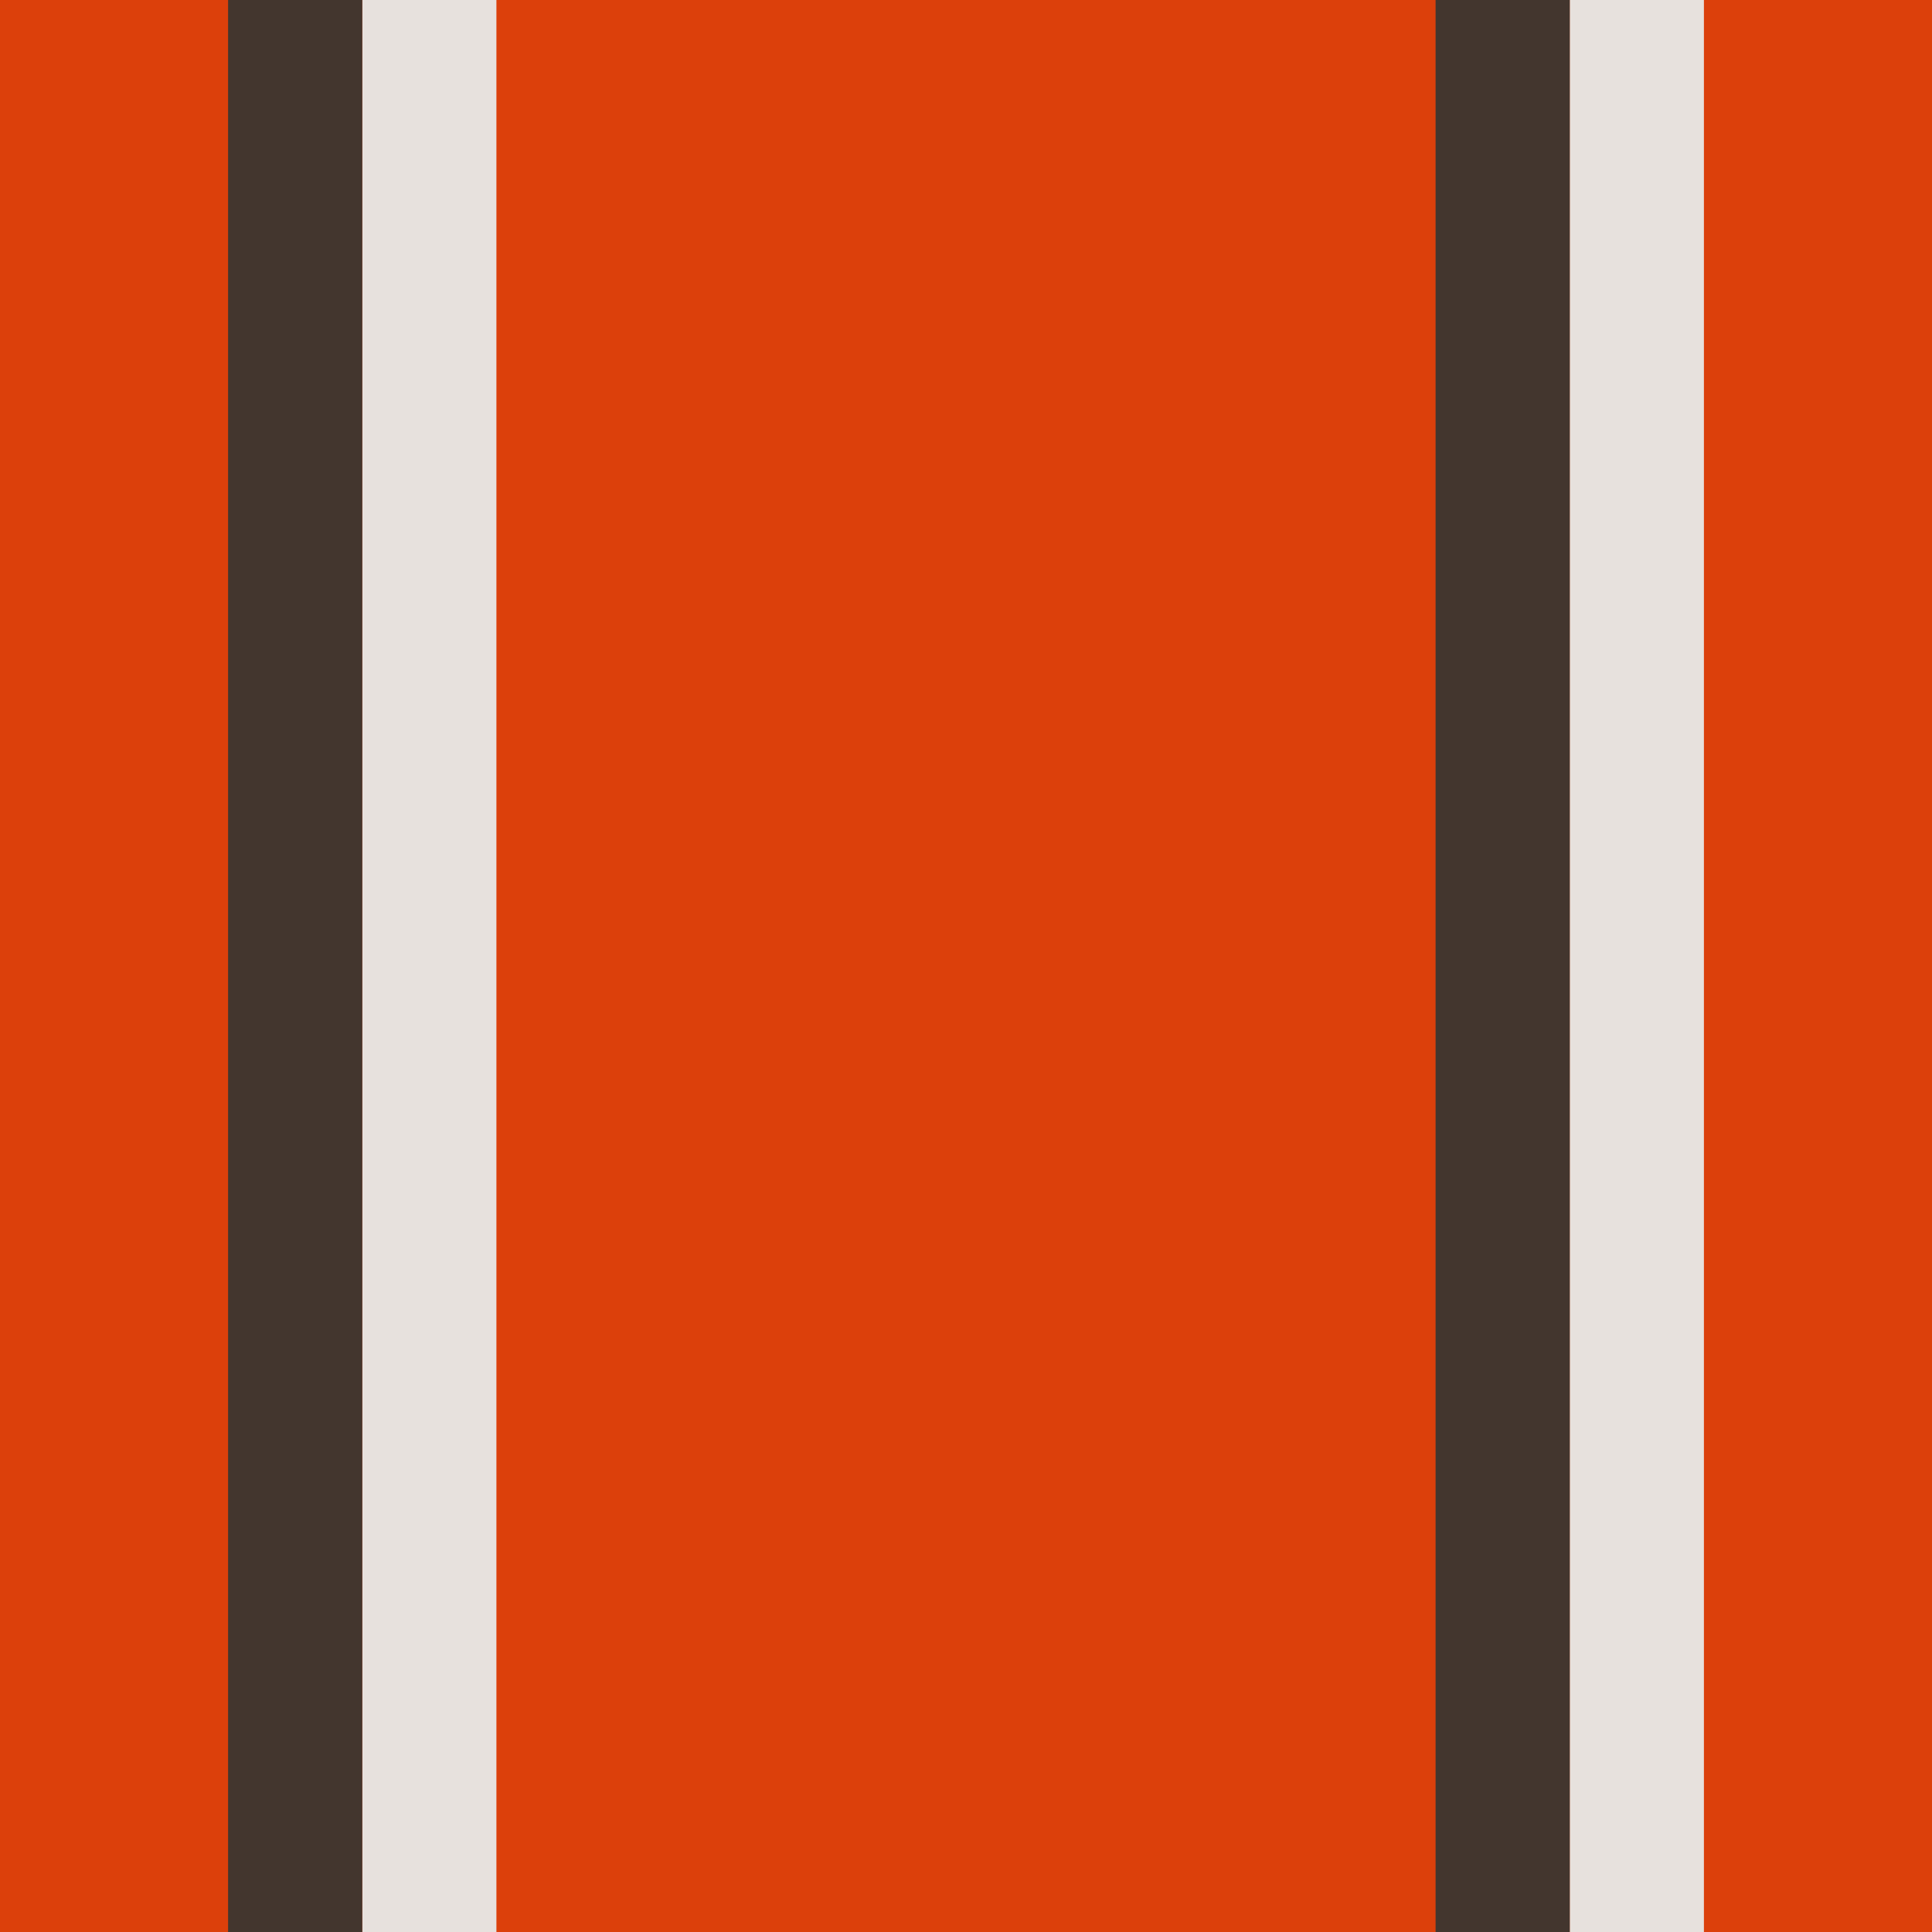
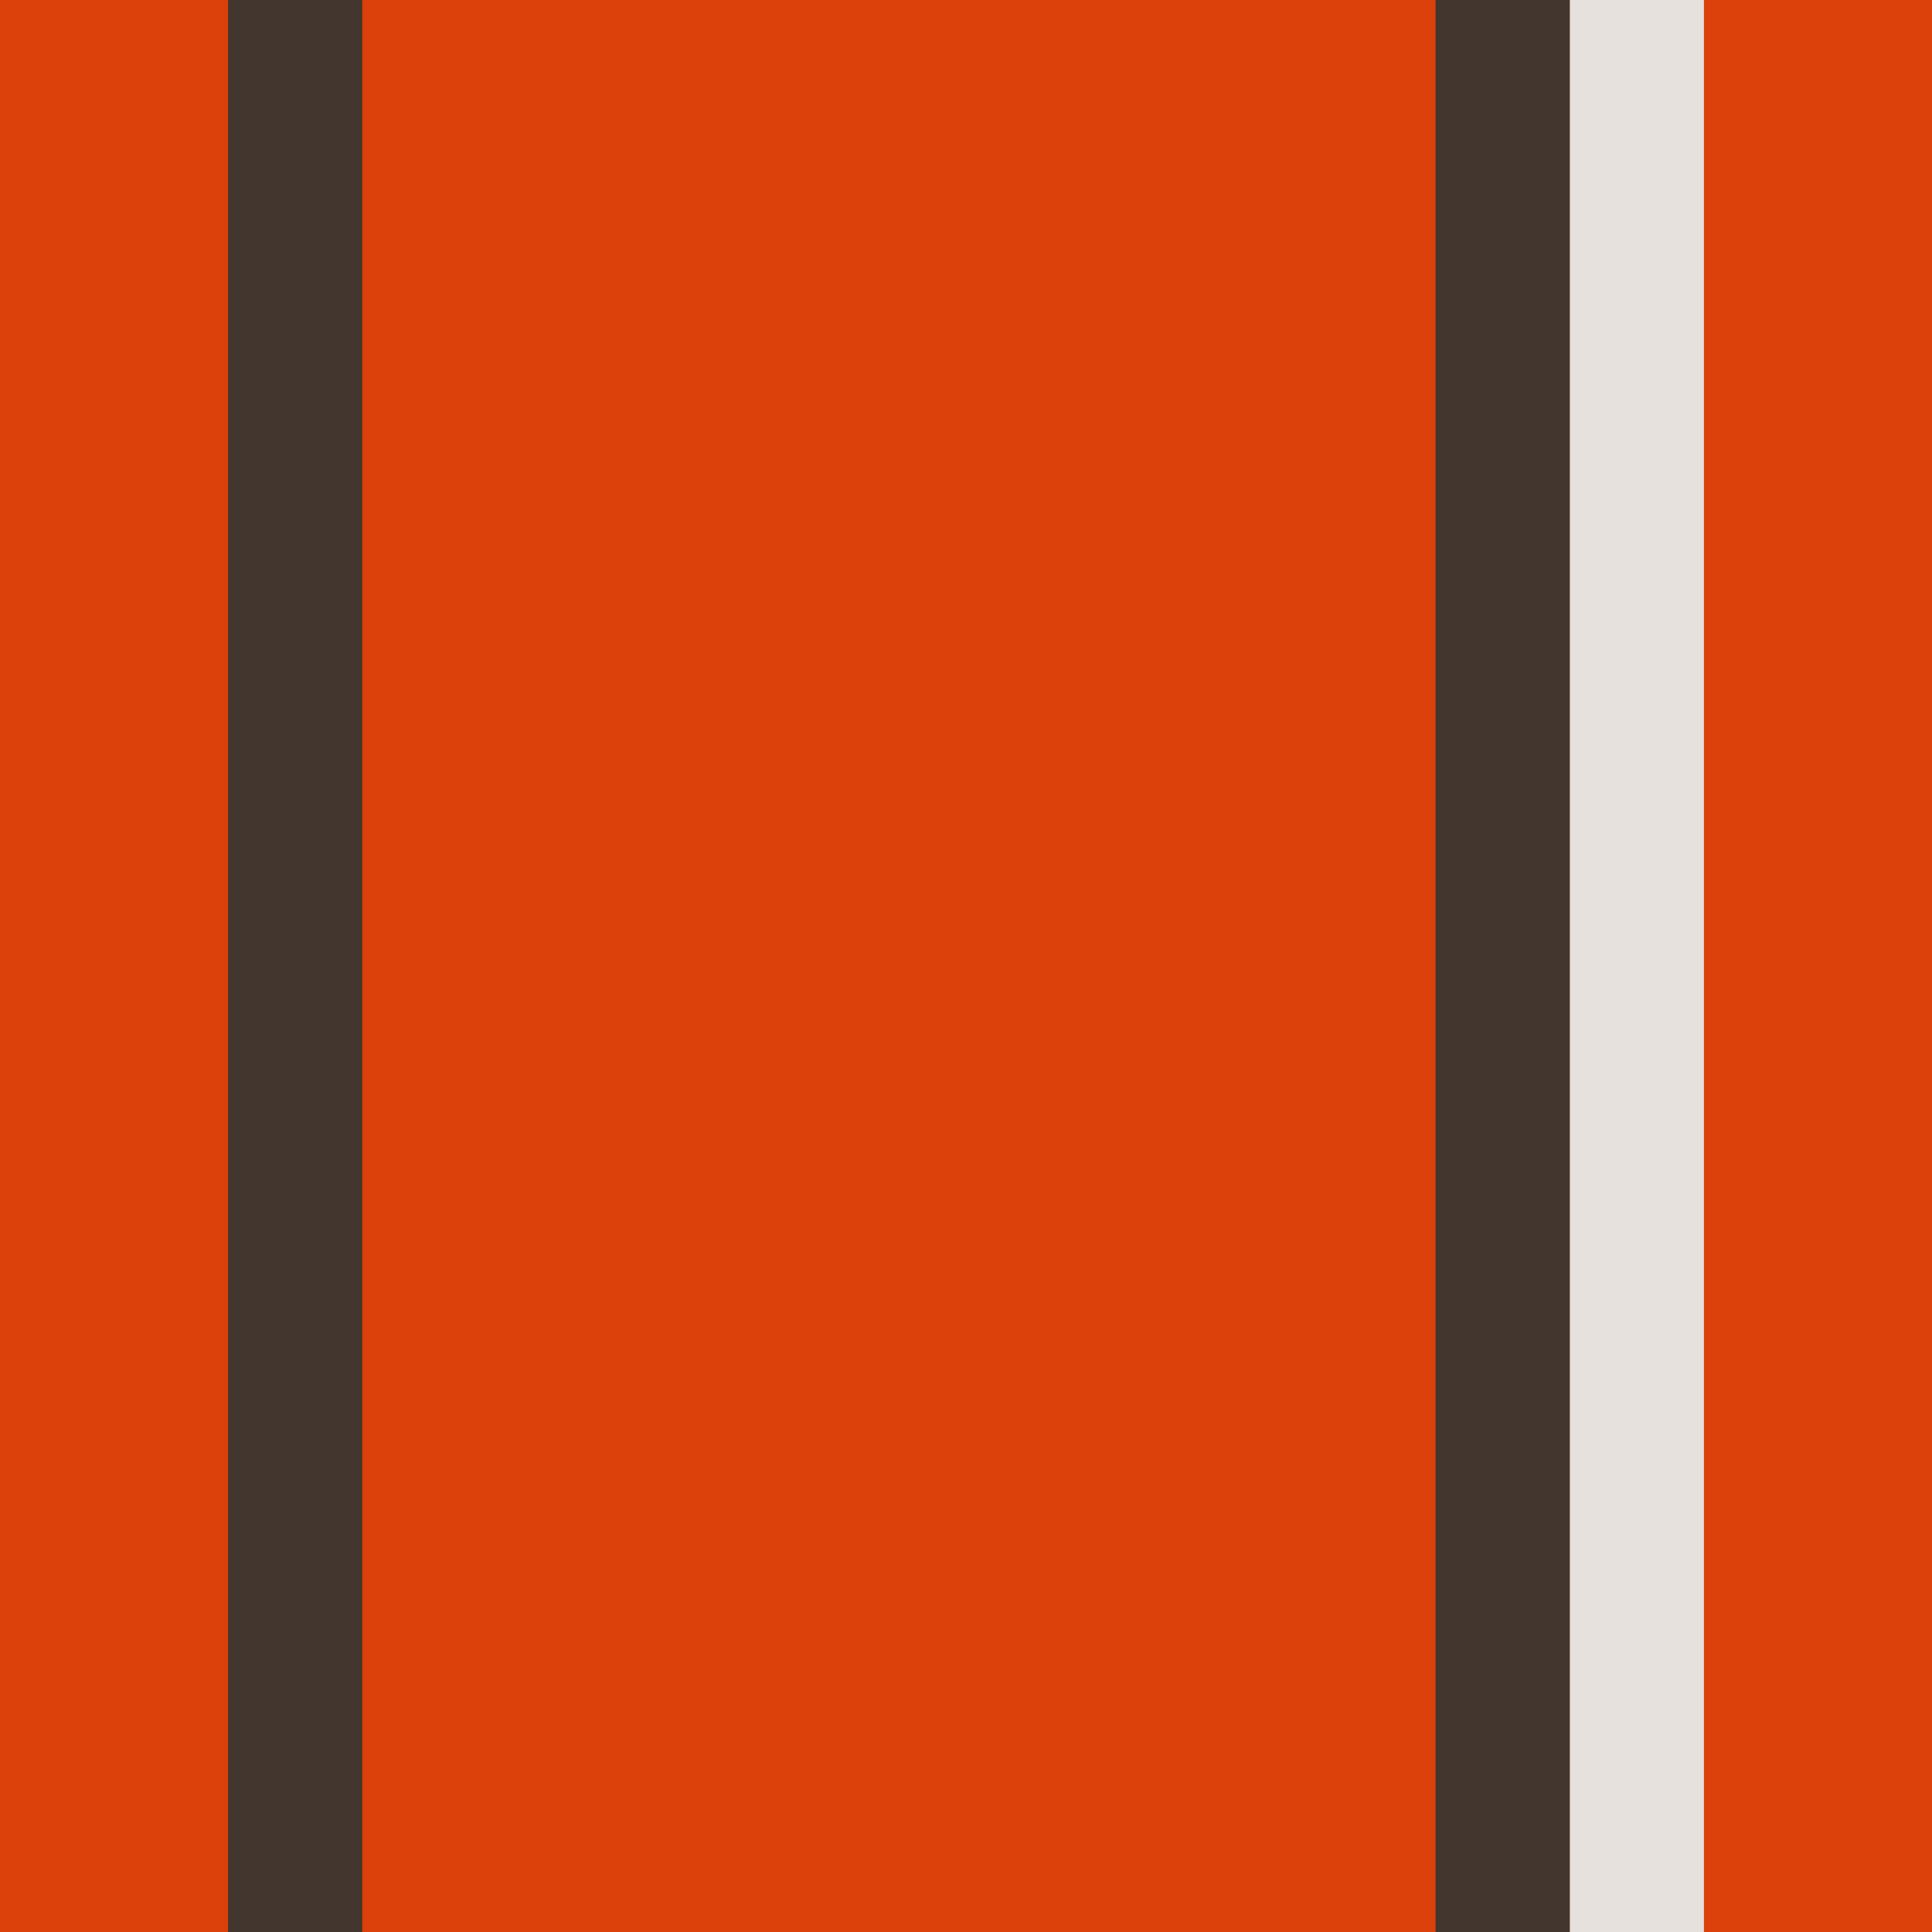
<svg xmlns="http://www.w3.org/2000/svg" version="1.1" id="Layer_1" x="0px" y="0px" viewBox="0 0 144 144" style="enable-background:new 0 0 144 144;" xml:space="preserve">
  <style type="text/css">
	.st0{fill:#DC400B;}
	.st1{fill:#E7E1DD;}
	.st2{fill:#43362E;}
</style>
  <rect class="st0" width="144" height="144" />
-   <rect x="27" class="st1" width="10" height="144" />
  <rect x="17" class="st2" width="10" height="144" />
  <rect x="117" class="st1" width="10" height="144" />
  <rect x="107" class="st2" width="10" height="144" />
</svg>